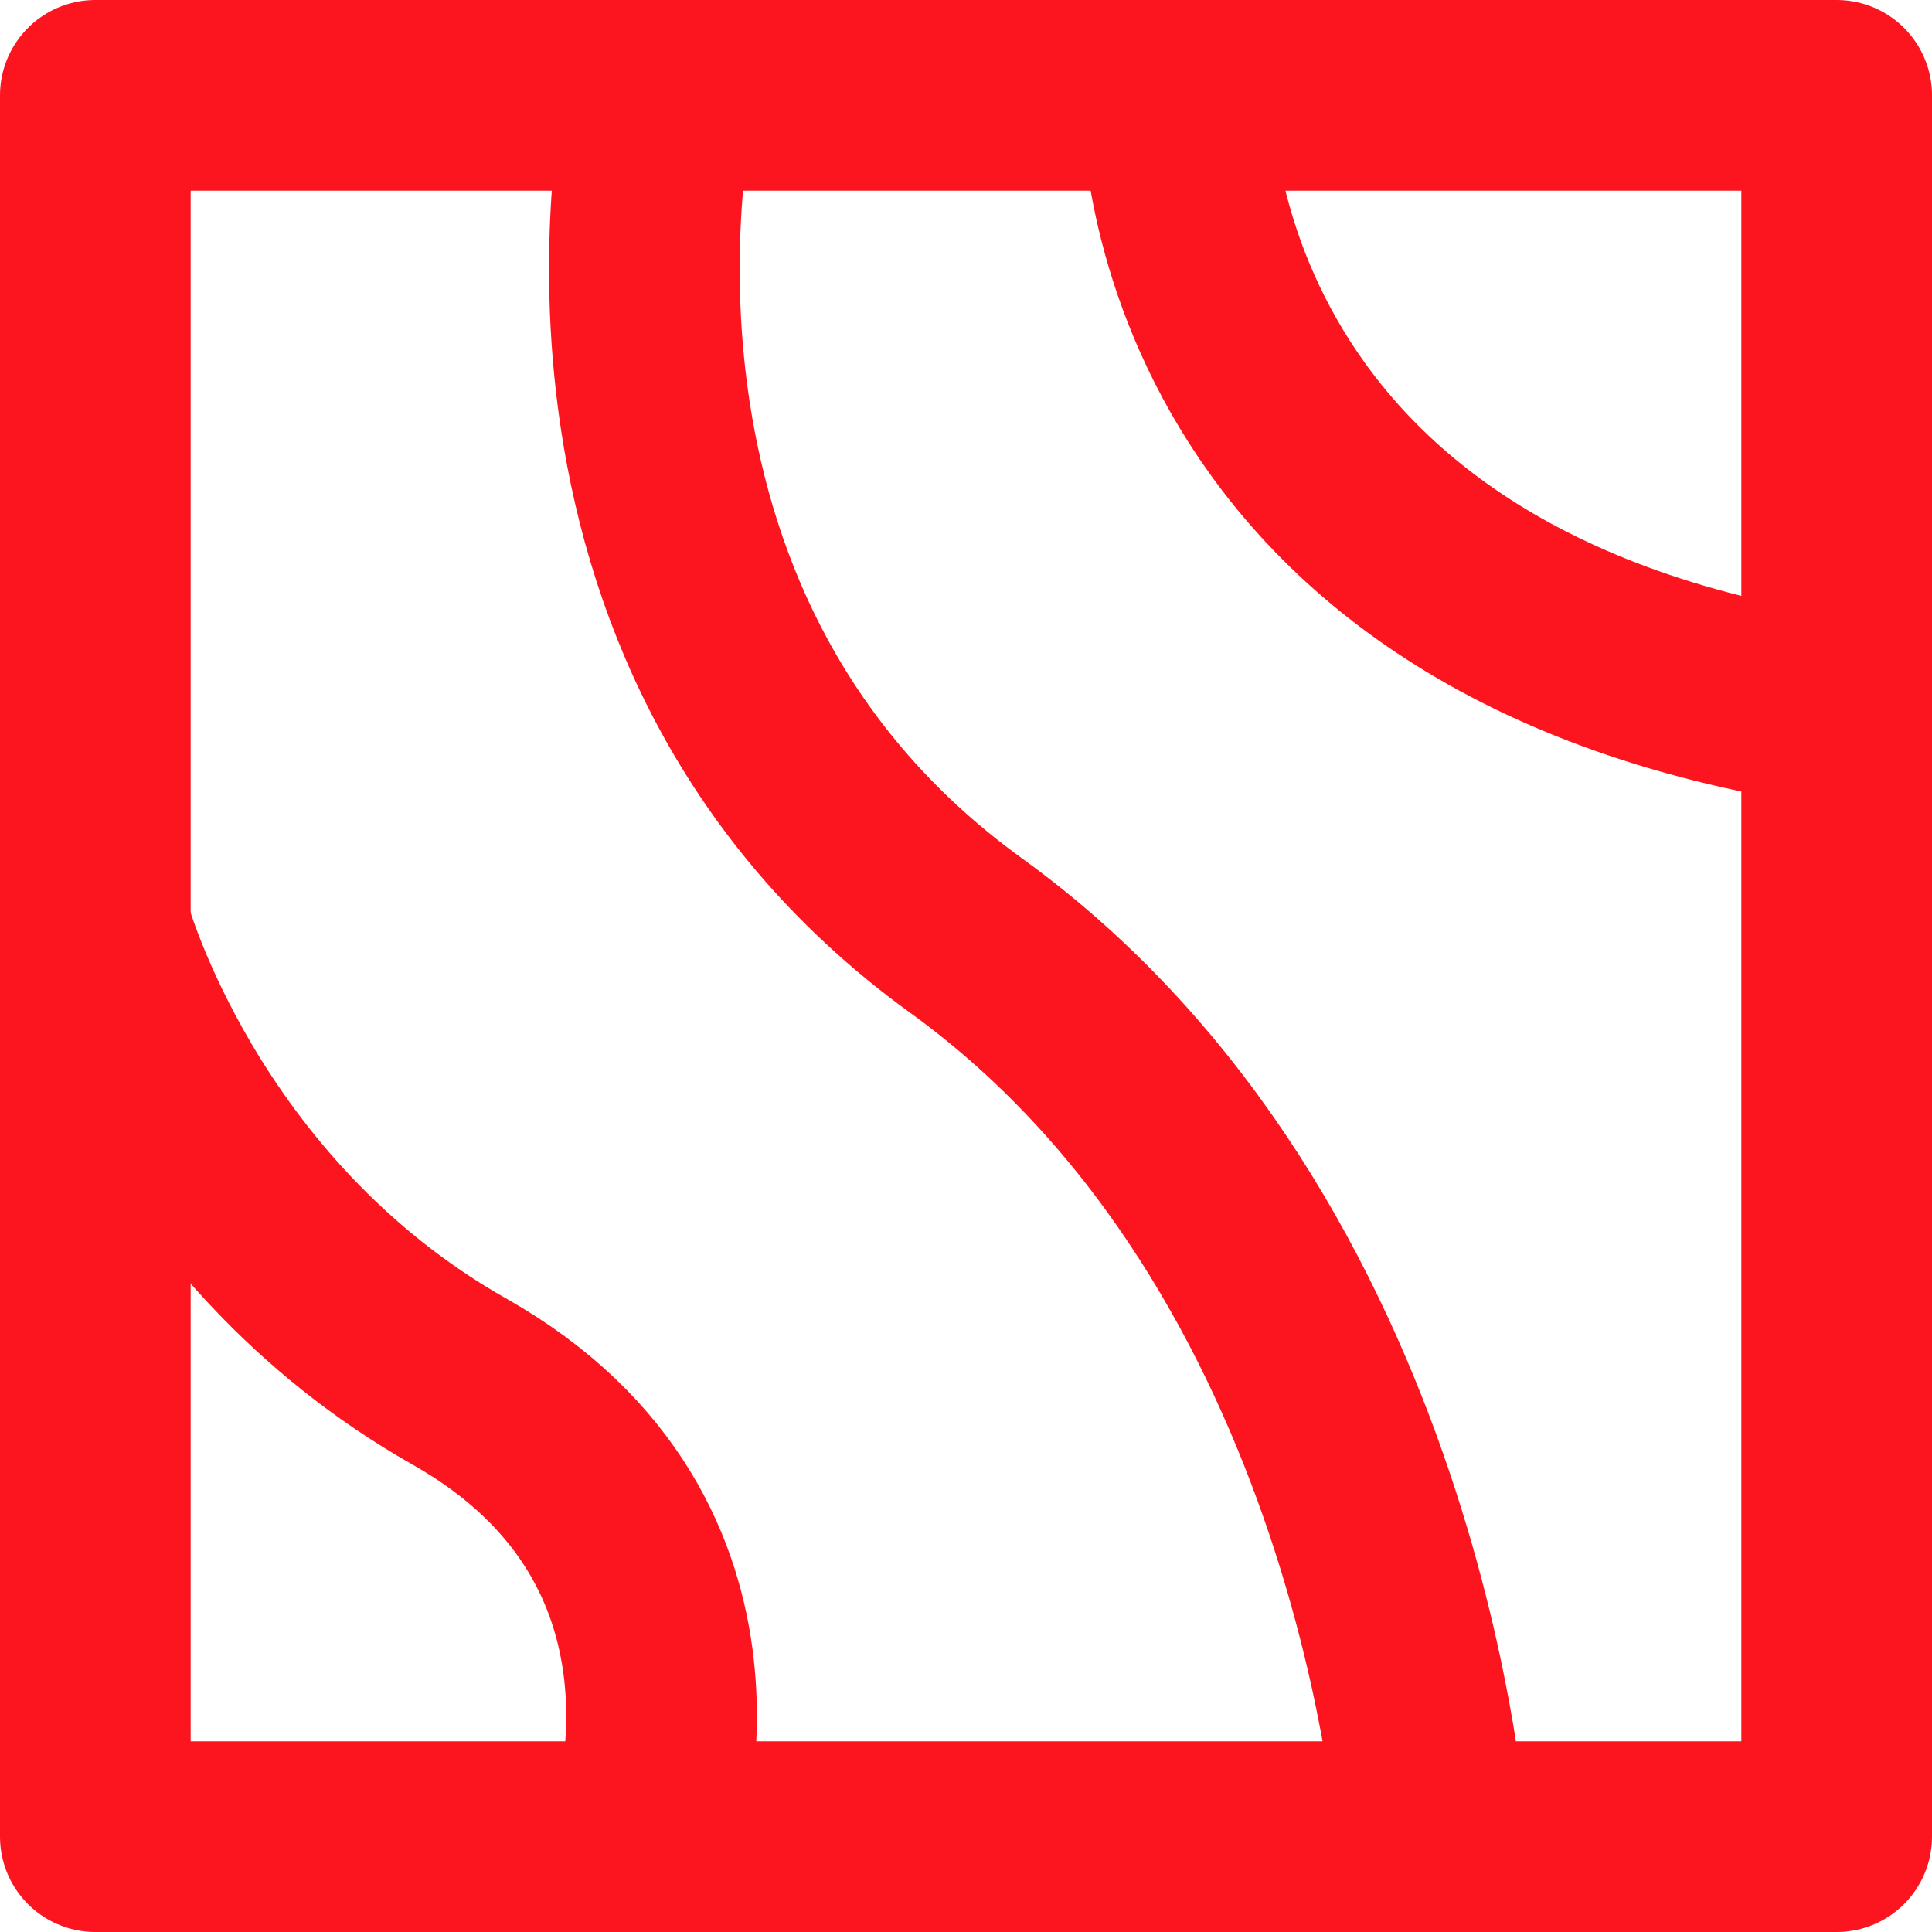
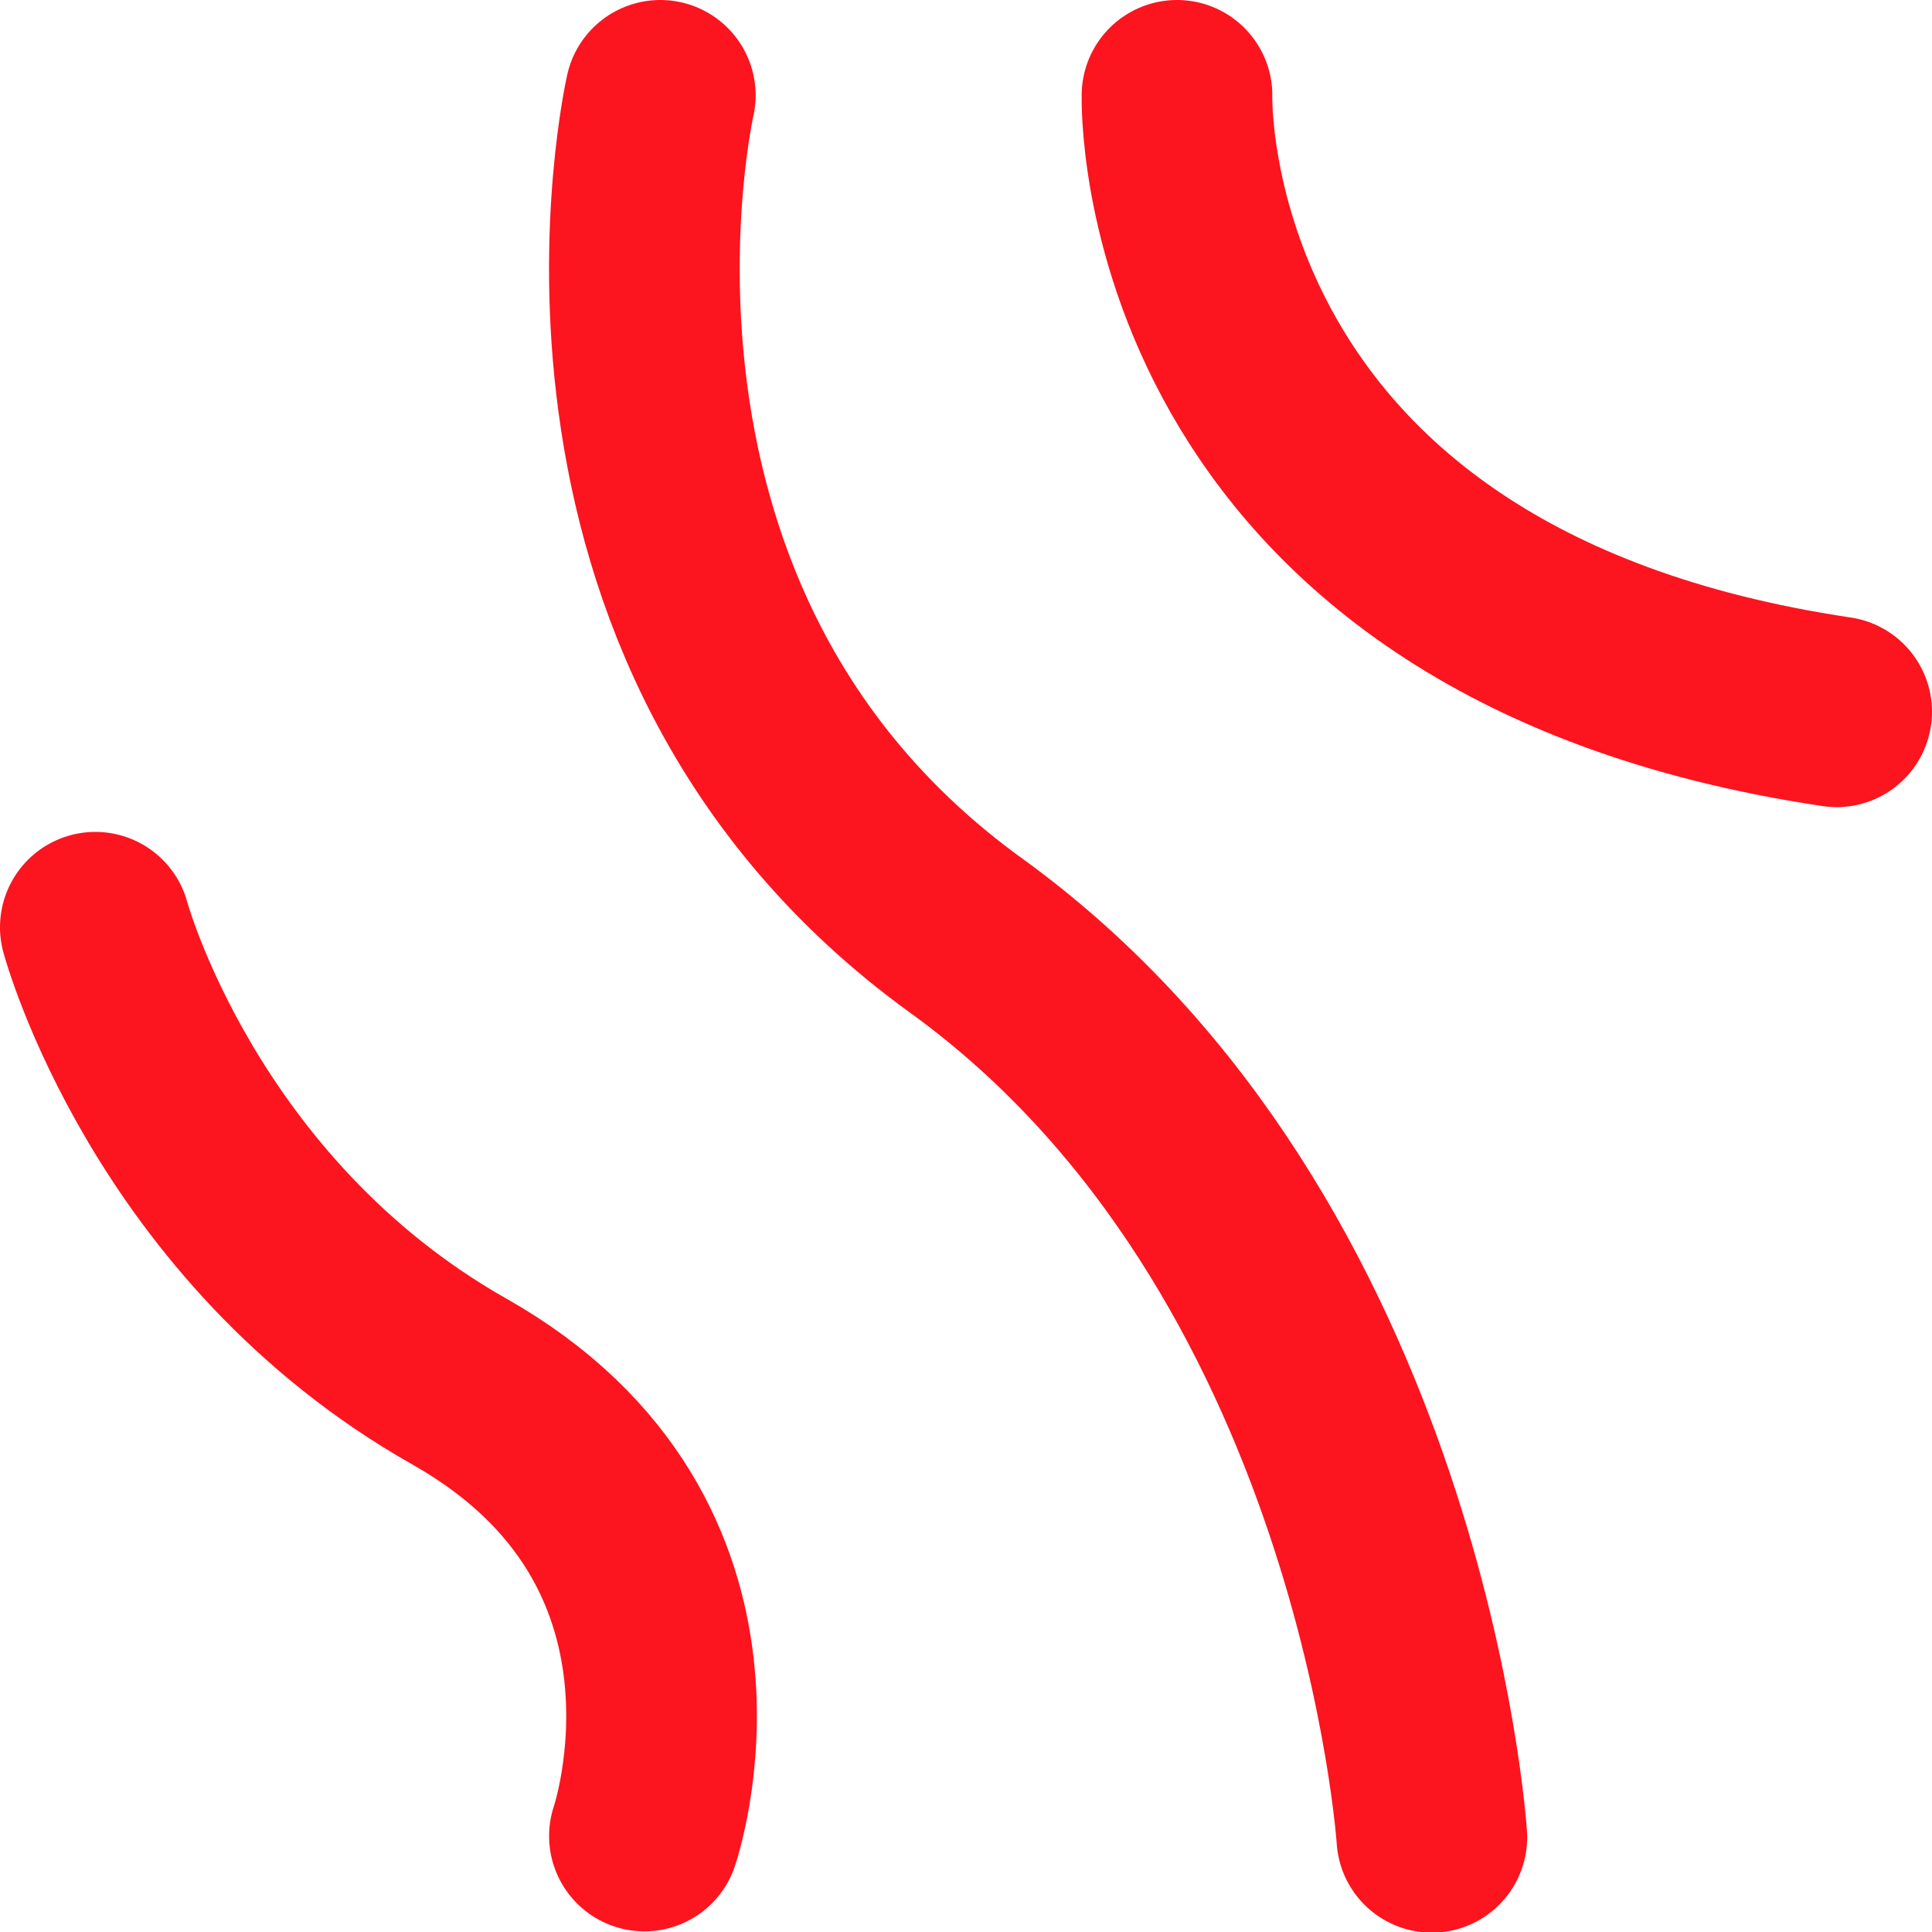
<svg xmlns="http://www.w3.org/2000/svg" id="Vrstva_1" data-name="Vrstva 1" viewBox="0 0 30.4 30.4">
  <defs>
    <style>
      .cls-1 {
        fill: none;
        stroke: #fc141f;
        stroke-linecap: round;
        stroke-linejoin: round;
        stroke-width: 3px;
      }
    </style>
  </defs>
-   <rect class="cls-1" x="1.5" y="1.5" width="27.4" height="27.4" />
  <path class="cls-1" d="M18.52,1.5s-.24,8.12,10.38,9.7" />
  <path class="cls-1" d="M10.39,1.5s-1.91,8.36,4.81,13.22,7.33,14.19,7.33,14.19" />
  <path class="cls-1" d="M1.5,14.59s1.24,4.61,5.73,7.15,2.91,7.15,2.91,7.15" />
</svg>